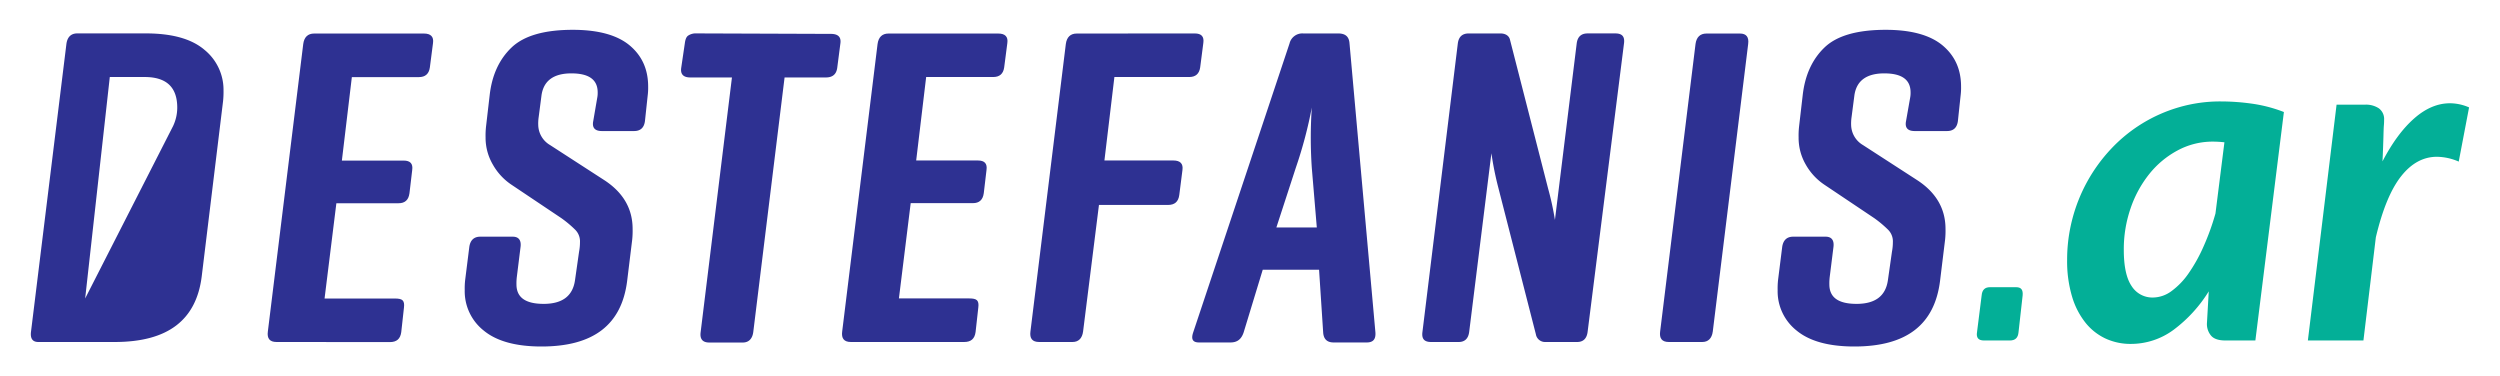
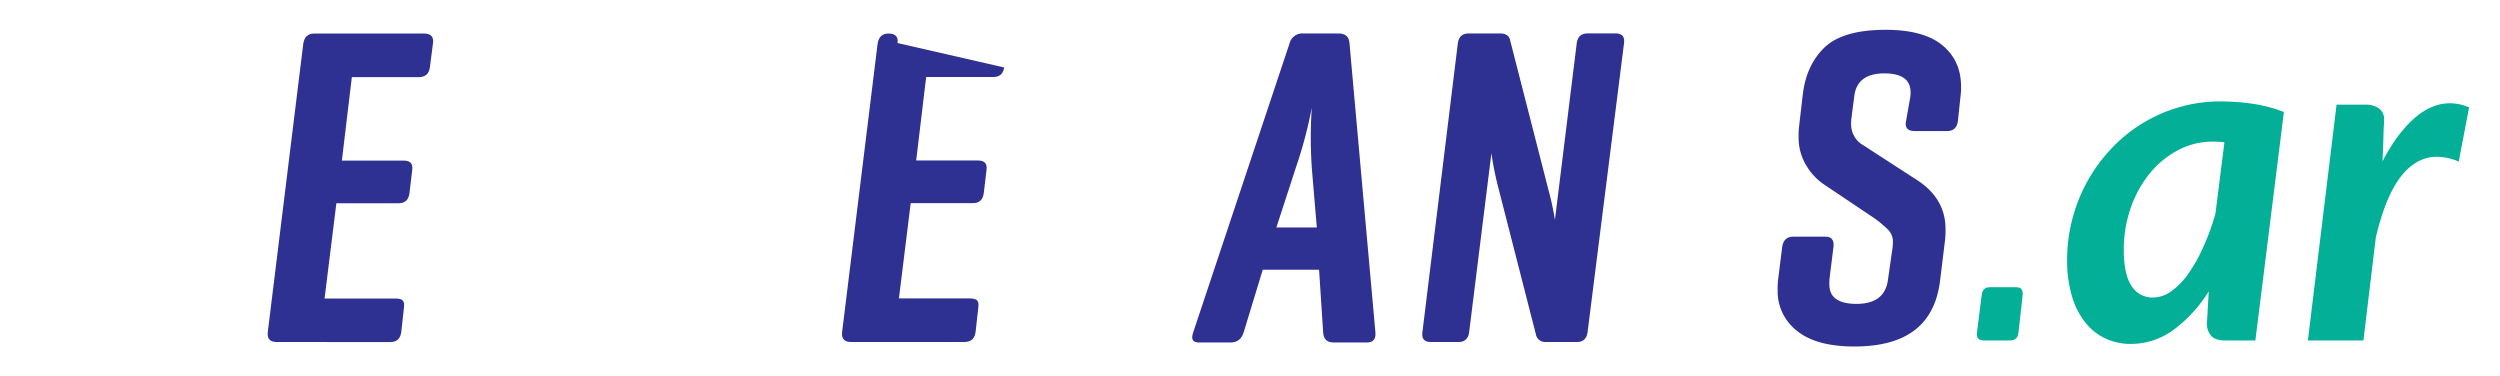
<svg xmlns="http://www.w3.org/2000/svg" id="Capa_1" data-name="Capa 1" viewBox="0 0 1080 162.58">
  <defs>
    <style>.cls-1{fill:#2e3192;}.cls-2{fill:#03af97;}</style>
  </defs>
  <title>LOGOS SVG</title>
  <path class="cls-1" d="M119.43,147.74c-2.94,0-4.12-1.57-3.72-4.51L131,19c.39-2.95,2-4.51,4.7-4.51h47.44c2.94,0,4.31,1.37,3.92,4.11l-1.37,10.59c-.4,2.74-2,4.12-4.71,4.12H152l-4.31,36.06h26.66c2.94,0,4.11,1.37,3.72,4.12l-1.18,10c-.39,2.94-2,4.31-4.7,4.31H145.31l-5.1,41.16h30.38c1.57,0,2.75.2,3.33.79s.79,1.57.59,3.13l-1.17,10.59c-.39,2.94-2,4.31-4.9,4.31Z" />
-   <path class="cls-1" d="M258,42.28a11,11,0,0,0,.2-2.35c0-5.49-3.73-8.23-11.37-8.23-7.84,0-12.15,3.33-12.94,9.8l-1.17,9a18.77,18.77,0,0,0-.2,3.53,10.27,10.27,0,0,0,5.1,8.63l23.32,15.09q12.36,8,12.35,21.17a36,36,0,0,1-.19,4.71l-2.16,17.64c-2.35,19-14.51,28.42-37.05,28.42-11.17,0-19.4-2.35-24.89-6.86a21.64,21.64,0,0,1-8.24-17.45,32.49,32.49,0,0,1,.2-4.5l1.77-14.12c.39-2.94,2-4.51,4.7-4.51h14.11c2.55,0,3.73,1.57,3.33,4.51l-1.56,12.55a23.32,23.32,0,0,0-.2,3.53c0,5.68,3.92,8.43,11.76,8.43,8,0,12.55-3.34,13.53-10.2l1.76-12.35a21.73,21.73,0,0,0,.39-4.11,7.07,7.07,0,0,0-2-5.3,48,48,0,0,0-6.07-5.09L221.14,79.92a25.52,25.52,0,0,1-8.23-8.82,23,23,0,0,1-3.14-11.76,34.08,34.08,0,0,1,.2-4.71l1.57-13.52Q213,28.16,221,20.52t26.46-7.64c11.17,0,19.4,2.35,24.7,6.86S280,30.13,280,37.38a27,27,0,0,1-.2,3.92l-1.18,11c-.39,2.94-2,4.31-4.7,4.31H260c-2.94,0-4.31-1.37-3.72-4.31Z" />
-   <path class="cls-1" d="M358.93,14.64q4.71,0,4.12,4.12l-1.37,10.58c-.39,2.75-2,4.12-4.9,4.12H338.94l-13.53,110c-.39,2.94-2,4.51-4.5,4.51H306.4c-2.94,0-4.12-1.57-3.72-4.51l13.52-110h-18c-2.94,0-4.31-1.37-3.92-4.12l1.56-10.58c.2-1.57.59-2.75,1.38-3.33a5.8,5.8,0,0,1,3.53-1Z" />
-   <path class="cls-1" d="M367.55,147.74c-2.94,0-4.12-1.57-3.73-4.51L379.11,19c.4-2.95,2-4.51,4.71-4.51h47.43c2.95,0,4.32,1.37,3.92,4.11L433.8,29.15c-.39,2.74-2,4.12-4.7,4.12h-29l-4.31,36.06h26.65c2.94,0,4.12,1.37,3.73,4.12l-1.18,10c-.39,2.94-2,4.31-4.7,4.31H393.42l-5.09,41.16h30.38c1.57,0,2.74.2,3.33.79s.79,1.57.59,3.13l-1.18,10.59c-.39,2.94-2,4.31-4.9,4.31Z" />
-   <path class="cls-1" d="M516.11,14.45c2.94,0,4.12,1.37,3.73,4.11l-1.37,10.59c-.4,2.74-2,4.12-4.71,4.12H481.42l-4.31,36.06H506.9c2.94,0,4.31,1.37,3.92,4.12l-1.37,10.78c-.39,2.94-2,4.31-4.9,4.31h-29.8l-6.86,54.69c-.39,2.94-2,4.51-4.51,4.51h-14.5c-2.94,0-4.12-1.57-3.73-4.51L460.44,19c.4-2.95,2-4.51,4.71-4.51Z" />
+   <path class="cls-1" d="M367.55,147.74c-2.94,0-4.12-1.57-3.73-4.51L379.11,19c.4-2.95,2-4.51,4.71-4.51c2.95,0,4.32,1.37,3.92,4.11L433.8,29.15c-.39,2.74-2,4.12-4.7,4.12h-29l-4.31,36.06h26.65c2.94,0,4.12,1.37,3.73,4.12l-1.18,10c-.39,2.94-2,4.31-4.7,4.31H393.42l-5.09,41.16h30.38c1.57,0,2.74.2,3.33.79s.79,1.57.59,3.13l-1.18,10.59c-.39,2.94-2,4.31-4.9,4.31Z" />
  <path class="cls-1" d="M685.84,143.43c-.39,2.94-2,4.31-4.5,4.31H667.61a4,4,0,0,1-4.11-3.33L647.23,80.9a134.71,134.71,0,0,1-2.94-14.7l-9.61,77.23c-.39,2.94-2,4.31-4.51,4.31H618.22c-2.94,0-4.12-1.37-3.73-4.31L629.78,18.76c.39-2.94,2-4.31,4.71-4.31h13.72c2.15,0,3.72,1,4.11,2.74l16.47,64.3A123.72,123.72,0,0,1,671.73,95l9.41-76.25c.39-2.94,2-4.31,4.7-4.31h12c2.94,0,4.12,1.37,3.73,4.31Z" />
-   <path class="cls-1" d="M739.92,143.23c-.39,2.94-2,4.51-4.51,4.51h-14.5c-2.94,0-4.12-1.57-3.73-4.51L732.47,19c.4-2.95,2-4.51,4.71-4.51h14.5c2.75,0,3.92,1.56,3.53,4.51Z" />
  <path class="cls-1" d="M825.17,42.28a11,11,0,0,0,.2-2.35c0-5.49-3.73-8.23-11.37-8.23-7.84,0-12.15,3.33-12.94,9.8l-1.17,9a18.77,18.77,0,0,0-.2,3.53,10.29,10.29,0,0,0,5.1,8.63l23.32,15.09q12.36,8,12.35,21.17a36,36,0,0,1-.19,4.71l-2.16,17.64c-2.35,19-14.5,28.42-37.05,28.42-11.17,0-19.4-2.35-24.89-6.86a21.63,21.63,0,0,1-8.23-17.45,34.18,34.18,0,0,1,.19-4.5l1.77-14.12c.39-2.94,2-4.51,4.7-4.51h14.11c2.55,0,3.73,1.57,3.34,4.51l-1.57,12.55a23.32,23.32,0,0,0-.2,3.53c0,5.68,3.92,8.43,11.76,8.43,8,0,12.55-3.34,13.53-10.2l1.76-12.35a21.73,21.73,0,0,0,.39-4.11,7.07,7.07,0,0,0-2-5.3,48,48,0,0,0-6.07-5.09L788.32,79.92a25.62,25.62,0,0,1-8.23-8.82A23,23,0,0,1,777,59.34a34.08,34.08,0,0,1,.2-4.71l1.57-13.52q1.47-12.95,9.41-20.59t26.46-7.64c11.17,0,19.4,2.35,24.7,6.86s7.84,10.39,7.84,17.64a27,27,0,0,1-.2,3.92l-1.17,11c-.4,2.94-2,4.31-4.71,4.31H827.13c-2.94,0-4.31-1.37-3.72-4.31Z" />
-   <path class="cls-1" d="M88.3,21.5c-5.52-4.69-13.92-7.07-25.3-7.07H33.41c-2.76,0-4.31,1.59-4.72,4.54L13.4,143.24c-.38,2.92.6,4.5,3.14,4.5h33c22.92,0,35.26-9.41,37.61-28.41l9.22-75.69a37,37,0,0,0,.19-4.5A22.27,22.27,0,0,0,88.3,21.5ZM76.57,46.78a18.74,18.74,0,0,1-1.78,7.64l-38,74.52L47.43,33.27H62.49c9.42,0,14.08,4.41,14.08,13.22Z" />
  <path class="cls-1" d="M578.08,14.45c3.14,0,4.71,1.37,4.91,4.32l11.19,124.85c.2,2.94-1,4.32-3.73,4.32H576.12c-2.75,0-4.32-1.38-4.51-4.32l-1.77-27.09H545.5l-8.25,27.09c-1,2.94-2.75,4.32-5.69,4.32H518c-2.75,0-3.53-1.38-2.55-4.32L557.08,18.77A5.68,5.68,0,0,1,563,14.45ZM566.7,72.55a191.61,191.61,0,0,1,0-26.1,186.8,186.8,0,0,1-6.87,25.91l-8.44,25.91h17.47Z" />
  <path class="cls-2" d="M872,143.52c-.2,2.38-1.39,3.57-3.77,3.57H857.07q-3.59,0-3-3.57l2-15.88q.3-3.57,3.57-3.57H871c2.19,0,3,1.19,2.78,3.57Z" />
  <path class="cls-2" d="M974.32,147.09H961.43q-4.47,0-6.25-2.09a7.79,7.79,0,0,1-1.79-5.25l.79-13.89A60.13,60.13,0,0,1,939,142.47a31,31,0,0,1-18.55,6.1,25.69,25.69,0,0,1-10.77-2.28A24.24,24.24,0,0,1,901,139.5a33.18,33.18,0,0,1-5.85-11.31A53.41,53.41,0,0,1,893,112.27a69.2,69.2,0,0,1,2.28-17.76,69.88,69.88,0,0,1,16.67-30.16,65,65,0,0,1,29.31-18,63.54,63.54,0,0,1,18.1-2.53,96.53,96.53,0,0,1,13.74,1,61.38,61.38,0,0,1,13.54,3.57Zm-44.24-18.56a13.67,13.67,0,0,0,8-2.77,31.74,31.74,0,0,0,7.4-7.69,68.44,68.44,0,0,0,6.44-11.56,105,105,0,0,0,5.16-14.28l3.87-30.76a47.26,47.26,0,0,0-5-.29A31.93,31.93,0,0,0,940.69,65a39.47,39.47,0,0,0-12.2,10.17A48.67,48.67,0,0,0,920.41,90a54.24,54.24,0,0,0-2.93,17.9q0,10.71,3.37,15.67A10.59,10.59,0,0,0,930.08,128.53Z" />
  <path class="cls-2" d="M997,147.09l12.4-101.88h12.4a10.07,10.07,0,0,1,5.85,1.58,5.74,5.74,0,0,1,2.28,5.06c0,.47,0,1.26-.1,2.38s-.13,2.9-.2,5.31-.19,5.8-.39,10.17q6.24-12,13.69-18.55t15.47-6.55a20.84,20.84,0,0,1,8.24,1.79l-4.47,23.41a24.27,24.27,0,0,0-9.42-2.08q-8.83,0-15.48,8.43t-10.91,26.38L1021,147.09Z" />
</svg>